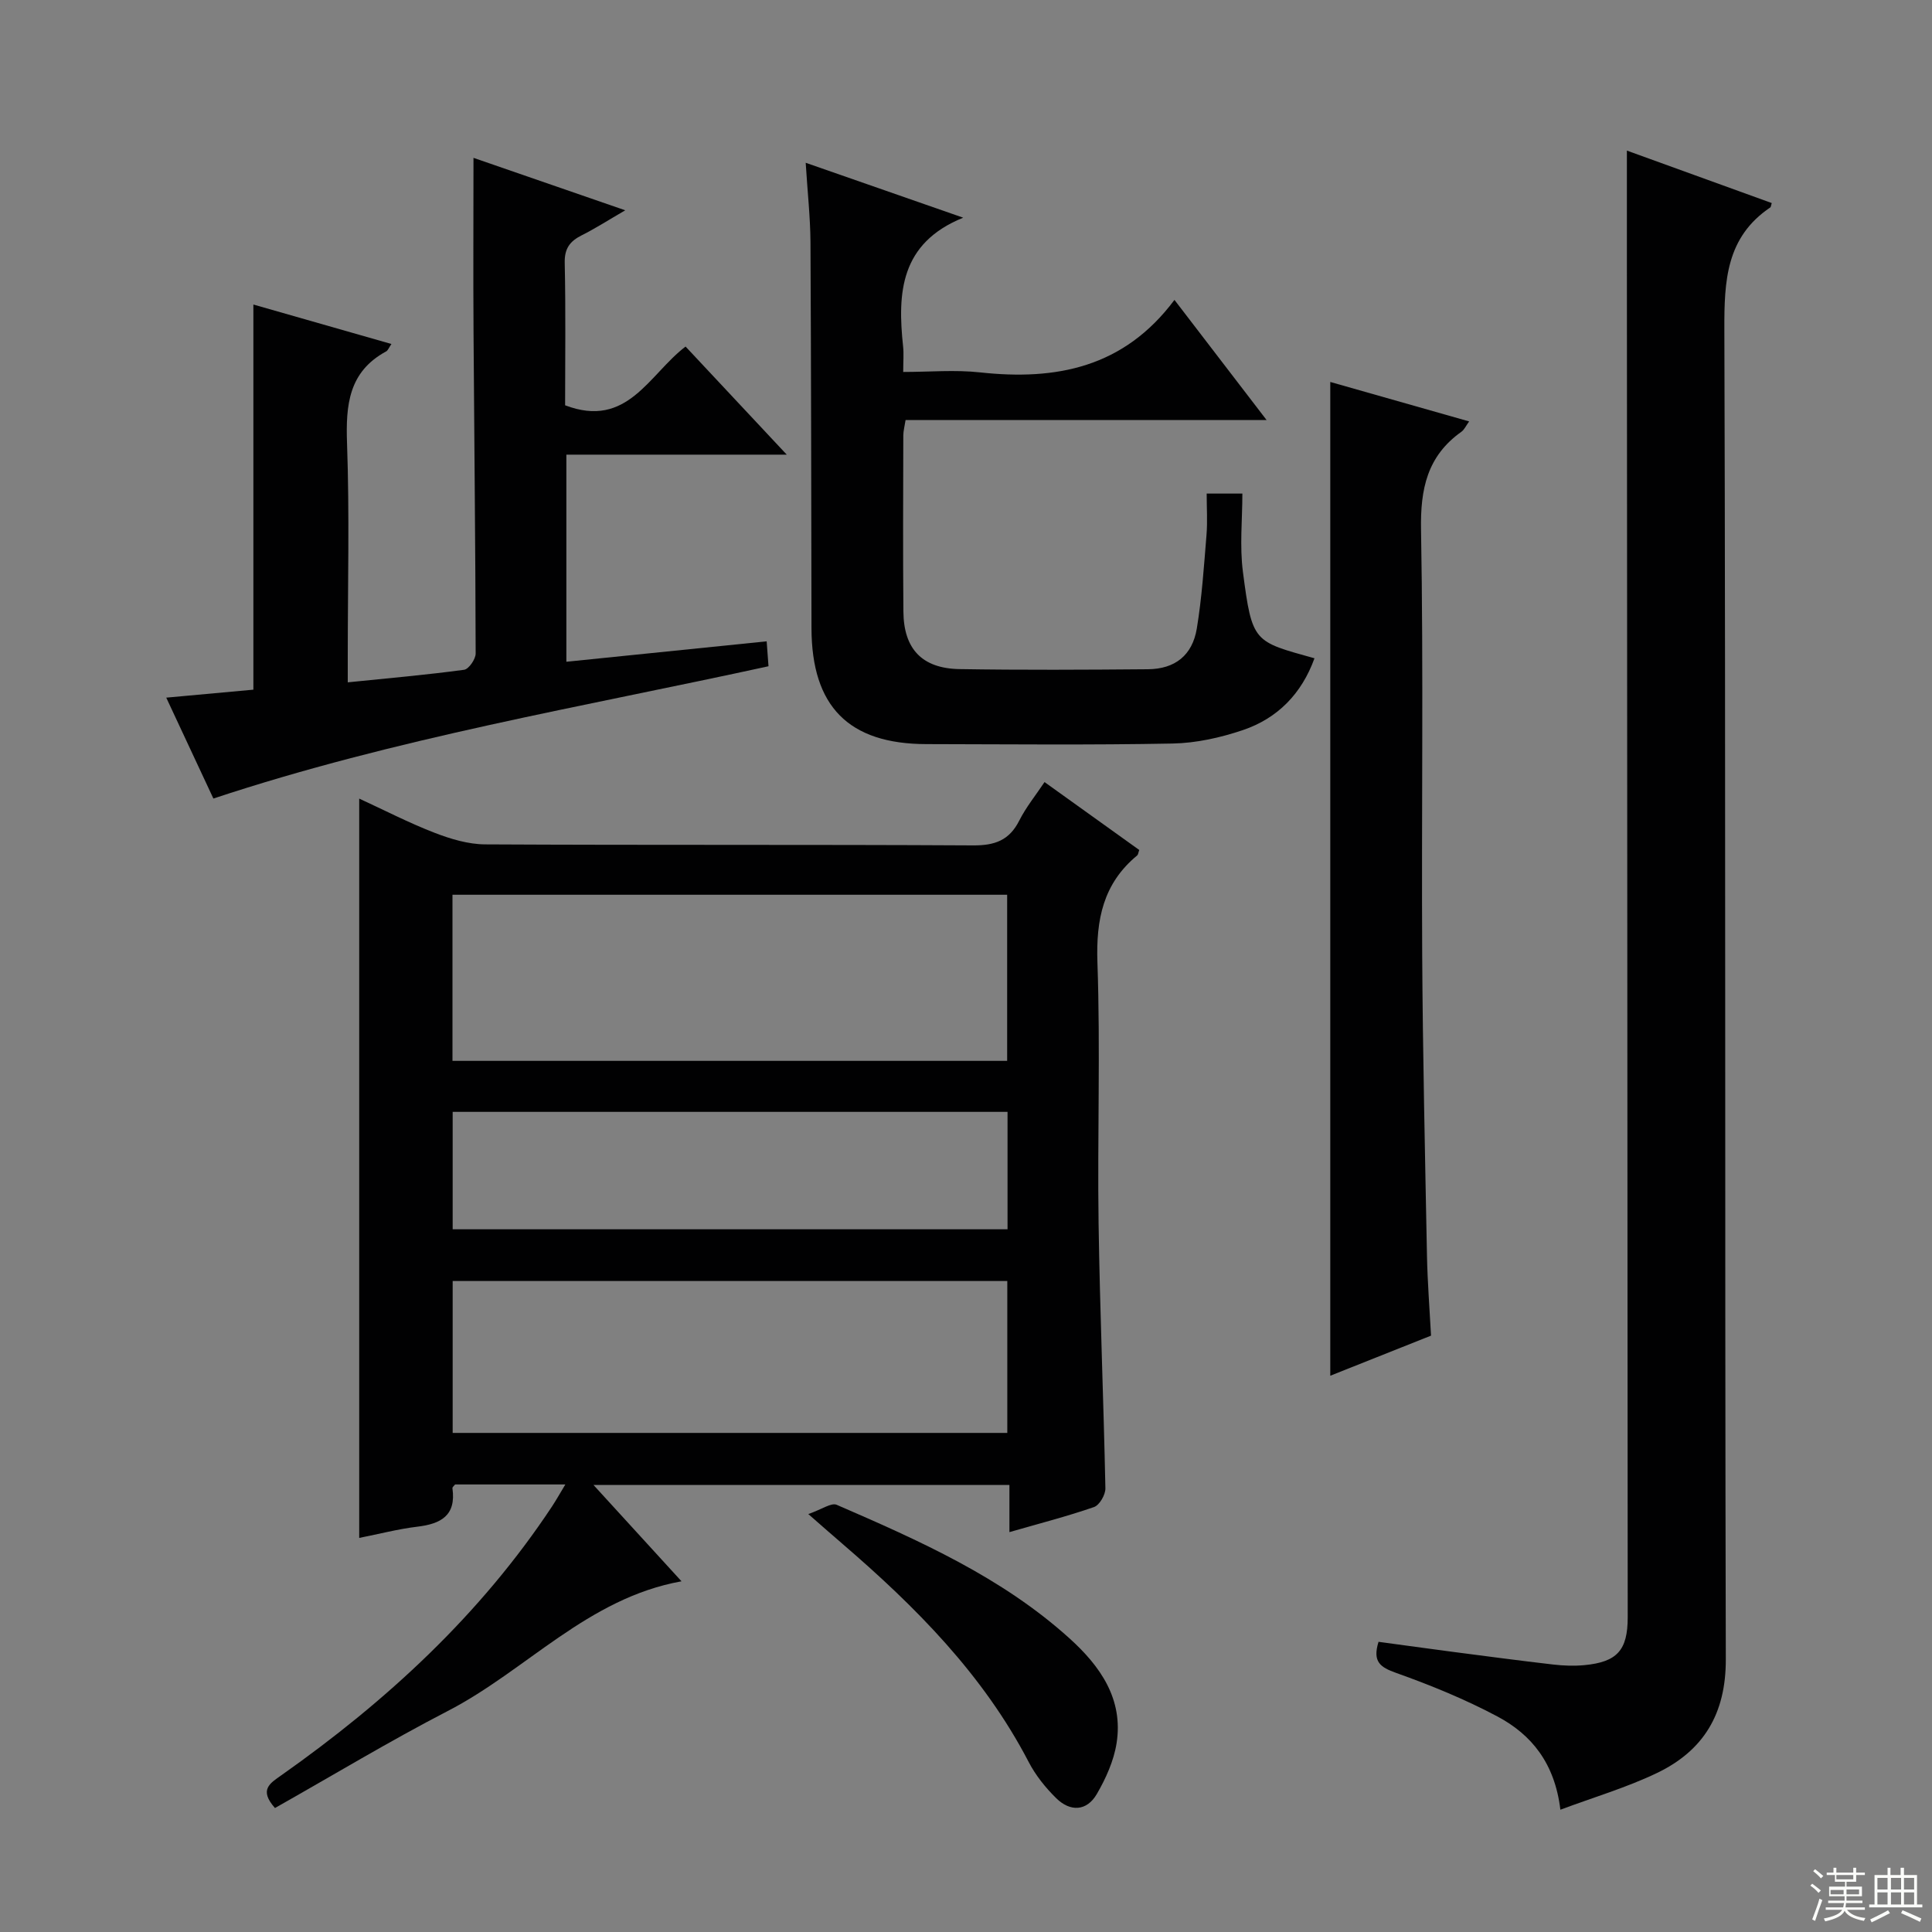
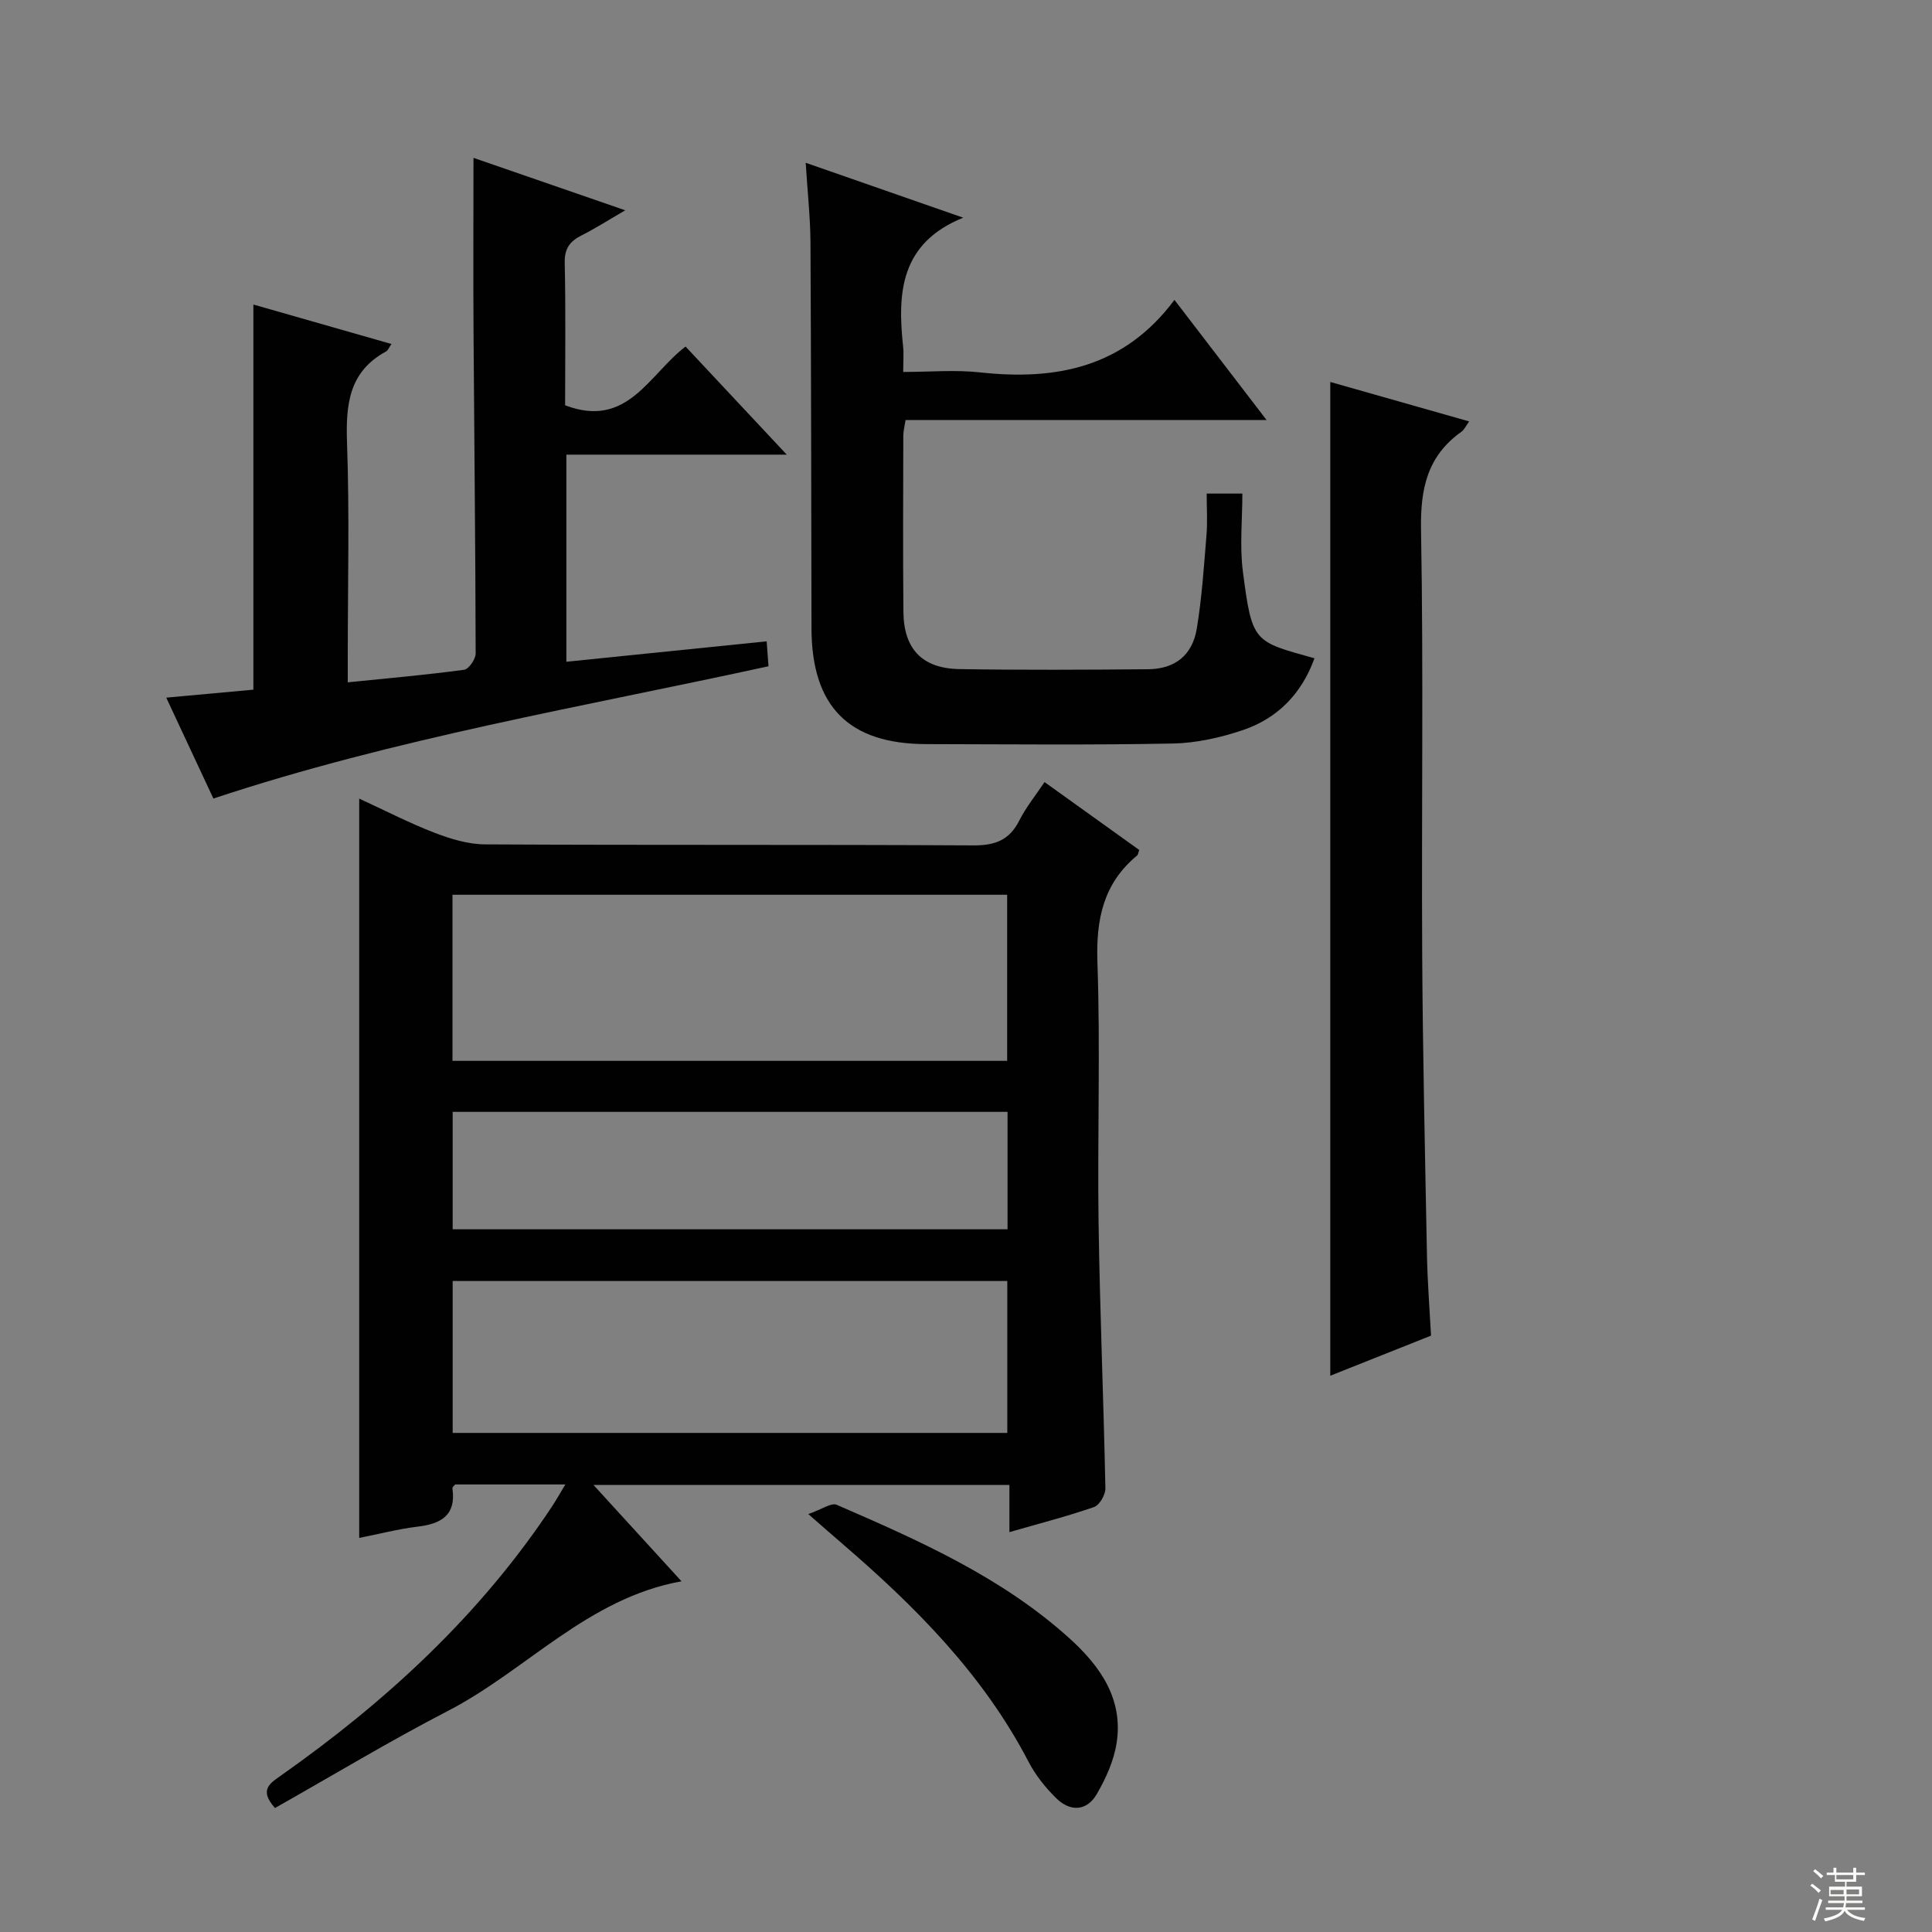
<svg xmlns="http://www.w3.org/2000/svg" enable-background="new 0 0 400 400" viewBox="0 0 400 400">
  <rect x="0" y="0" width="400" height="400" fill="#808080" stroke="none" />
  <g fill="#010102">
    <path d="m56.93 374.33c-3.37-3.79-1.03-5.12 1.32-6.78 21.82-15.38 41.19-33.23 56.03-55.64.88-1.34 1.67-2.74 2.77-4.57-8 0-15.41 0-22.82 0-.2.26-.59.55-.56.78.81 5.66-2.39 7.39-7.3 7.97-3.93.47-7.79 1.49-12 2.32 0-51.06 0-101.72 0-153.07 5.23 2.41 10.32 5.04 15.63 7.09 3.31 1.28 6.95 2.37 10.45 2.39 33.67.18 67.33.02 101 .21 4.5.03 7.51-1.03 9.58-5.14 1.41-2.79 3.43-5.27 5.23-7.97 6.72 4.82 13.19 9.46 19.61 14.06-.21.58-.23.97-.43 1.13-7.04 5.81-8.54 13.27-8.23 22.17.63 17.98-.02 36 .24 53.99.27 18.29 1.04 36.58 1.41 54.87.03 1.32-1.22 3.49-2.36 3.88-5.6 1.94-11.37 3.42-17.51 5.19 0-3.46 0-6.42 0-9.77-28.57 0-56.81 0-86.12 0 6.25 6.83 12.08 13.22 18.23 19.95-19.47 3.51-32.1 18.45-48.41 26.86-12.08 6.25-23.76 13.31-35.76 20.08zm36.75-154.69h114.84c0-11.73 0-23.09 0-34.39-38.46 0-76.51 0-114.84 0zm.04 77.03h114.83c0-10.7 0-21.07 0-31.45-38.44 0-76.49 0-114.83 0zm0-42.16h114.88c0-8.34 0-16.26 0-24.31-38.41 0-76.49 0-114.88 0z" />
-     <path d="m323.06 374.68c-1.16-9.64-5.98-15.54-13.01-19.29-6.71-3.57-13.83-6.48-20.99-9.03-3.29-1.17-4.94-2.3-3.65-6.44 5.05.68 10.22 1.4 15.39 2.08 6.91.9 13.83 1.82 20.75 2.62 2.14.25 4.34.33 6.48.13 6.8-.65 8.97-3.1 8.97-9.91-.05-92.95-.11-185.9-.17-278.86-.01-8.13 0-16.26 0-24.8 9.71 3.52 19.86 7.19 29.99 10.86-.18.58-.18.82-.28.89-9.18 6.18-9.56 15.21-9.53 25.27.29 91.79.07 183.57.3 275.36.03 11.27-4.61 18.91-14.29 23.54-6.29 3.01-13.05 5-19.96 7.58z" />
    <path d="m52.46 63.05c9.37 2.68 18.85 5.39 28.58 8.17-.54.78-.72 1.34-1.1 1.54-7.76 4.21-8.37 11.08-8.09 19.02.52 14.65.15 29.33.15 43.99v5.5c8.36-.85 16.25-1.54 24.09-2.6.96-.13 2.39-2.2 2.39-3.36-.04-22.15-.3-44.3-.44-66.44-.08-11.94-.01-23.88-.01-36.19 9.77 3.38 20.06 6.93 31.42 10.86-3.5 2.03-6.17 3.75-9 5.17-2.46 1.23-3.6 2.74-3.53 5.72.22 9.95.08 19.91.08 29.48 12.91 4.93 17.35-6.39 24.94-12.16 6.76 7.22 13.41 14.32 20.95 22.38-15.99 0-30.68 0-45.63 0v42.88c13.88-1.42 27.5-2.81 41.47-4.23.13 1.81.23 3.23.38 5.16-38.49 8.41-77.26 14.9-114.93 27.39-3.19-6.82-6.33-13.55-9.76-20.89 6.35-.58 12.18-1.12 18.04-1.65 0-26.61 0-53.02 0-79.74z" />
    <path d="m166.81 33.7c11.21 3.91 21.66 7.55 32.61 11.37-13.06 5.29-13.63 15.58-12.44 26.69.16 1.47.02 2.98.02 5.25 5.42 0 10.72-.48 15.92.09 15.71 1.71 29.75-.96 40.24-15.01 6.6 8.61 12.58 16.41 19.07 24.87-25.38 0-49.94 0-74.74 0-.2 1.31-.46 2.24-.47 3.17-.03 12.16-.09 24.33.02 36.49.06 7.74 3.86 11.78 11.63 11.91 12.99.21 25.99.14 38.99.03 5.61-.05 9.21-2.87 10.13-8.45 1.05-6.38 1.47-12.86 2-19.32.23-2.77.04-5.58.04-8.6h7.39c0 5.34-.58 10.84.11 16.18 1.92 14.77 2.23 14.4 14.82 17.92-2.66 7.34-7.63 12.43-14.83 14.87-4.65 1.57-9.67 2.69-14.55 2.78-16.99.33-33.99.15-50.99.12-16.08-.03-23.74-7.8-23.77-24.01-.05-26.66-.07-53.32-.21-79.98-.04-5.13-.61-10.26-.99-16.37z" />
    <path d="m275.42 284.83c0-68.67 0-137.01 0-205.75 9.4 2.67 18.9 5.37 28.75 8.17-.65.89-.99 1.7-1.6 2.14-7.08 5.03-8.52 11.83-8.36 20.3.52 29.3.08 58.61.24 87.92.12 20.79.59 41.59.99 62.38.11 5.46.54 10.92.84 16.54-7.22 2.86-14.09 5.6-20.86 8.3z" />
    <path d="m167.35 313.47c2.8-.97 4.75-2.4 5.87-1.92 17.08 7.41 34.15 14.96 48.19 27.64 6.37 5.75 11.22 12.58 9.76 21.76-.58 3.64-2.22 7.27-4.09 10.49-2.09 3.59-5.51 3.7-8.4.86-2.22-2.18-4.27-4.74-5.7-7.49-9.39-18.07-23.4-32.14-38.61-45.22-1.88-1.6-3.73-3.25-7.02-6.12z" />
  </g>
  <path d="m374.8 390.4.4-.4c.7.5 1.3 1 1.8 1.4l-.5.5c-.5-.6-1.1-1.1-1.7-1.5zm1 7.3-.6-.3c.5-1.4 1.1-2.8 1.5-4.3.2.1.4.2.6.3-.5 1.3-1 2.8-1.5 4.3zm-.4-10.3.4-.4c.4.3 1 .8 1.7 1.4l-.5.5c-.4-.5-1-1-1.6-1.5zm2.5.3h1.7v-1h.6v1h3.5v-1h.6v1h1.8v.5h-1.8v1.4h-2v1h3.2v2h-3.2v.9h3.3v.5h-3.4c0 .3-.1.6-.1.9h4v.5h-3.7c.7.9 1.9 1.5 3.8 1.7-.1.2-.2.4-.3.6-2.1-.4-3.5-1.1-4-2.1-.4 1-1.8 1.7-4 2.2-.1-.2-.2-.4-.3-.6 2.1-.4 3.4-1 3.8-1.8h-3.4v-.5h3.6c.1-.3.1-.6.2-.9h-3.3v-.5h3.4c0-.3 0-.6 0-.9h-3.2v-2h3.3v-1h-2.1v-1.4h-1.7v-.5zm1.1 3.5v1h2.7c0-.3 0-.4 0-.4 0-.1 0-.2 0-.2 0-.1 0-.2 0-.3h-2.7zm1.2-3v.9h3.5v-.9zm4.7 3h-2.6v.6.4h2.6z" fill="#fbfcfa" />
-   <path d="m393.6 386.7h.6v1.5h2.7v6.1h1.1v.6h-11v-.6h1.1v-6.1h2.7v-1.5h.6v1.5h2.1v-1.5zm-2.7 8.8.4.6c-1.2.6-2.5 1.3-3.8 1.9-.1-.2-.2-.4-.3-.6 1.2-.6 2.5-1.2 3.7-1.9zm-2.2-6.7v2.4h2.1v-2.4zm0 3v2.5h2.1v-2.5zm2.8-3v2.4h2.1v-2.4zm0 3v2.5h2.1v-2.5zm6 6.1c-1.4-.7-2.7-1.3-3.9-1.8l.3-.6c1.5.6 2.7 1.2 3.9 1.7zm-1.2-9.1h-2.1v2.4h2.1zm-2.1 3v2.5h2.1v-2.5z" fill="#fbfcfa" />
</svg>